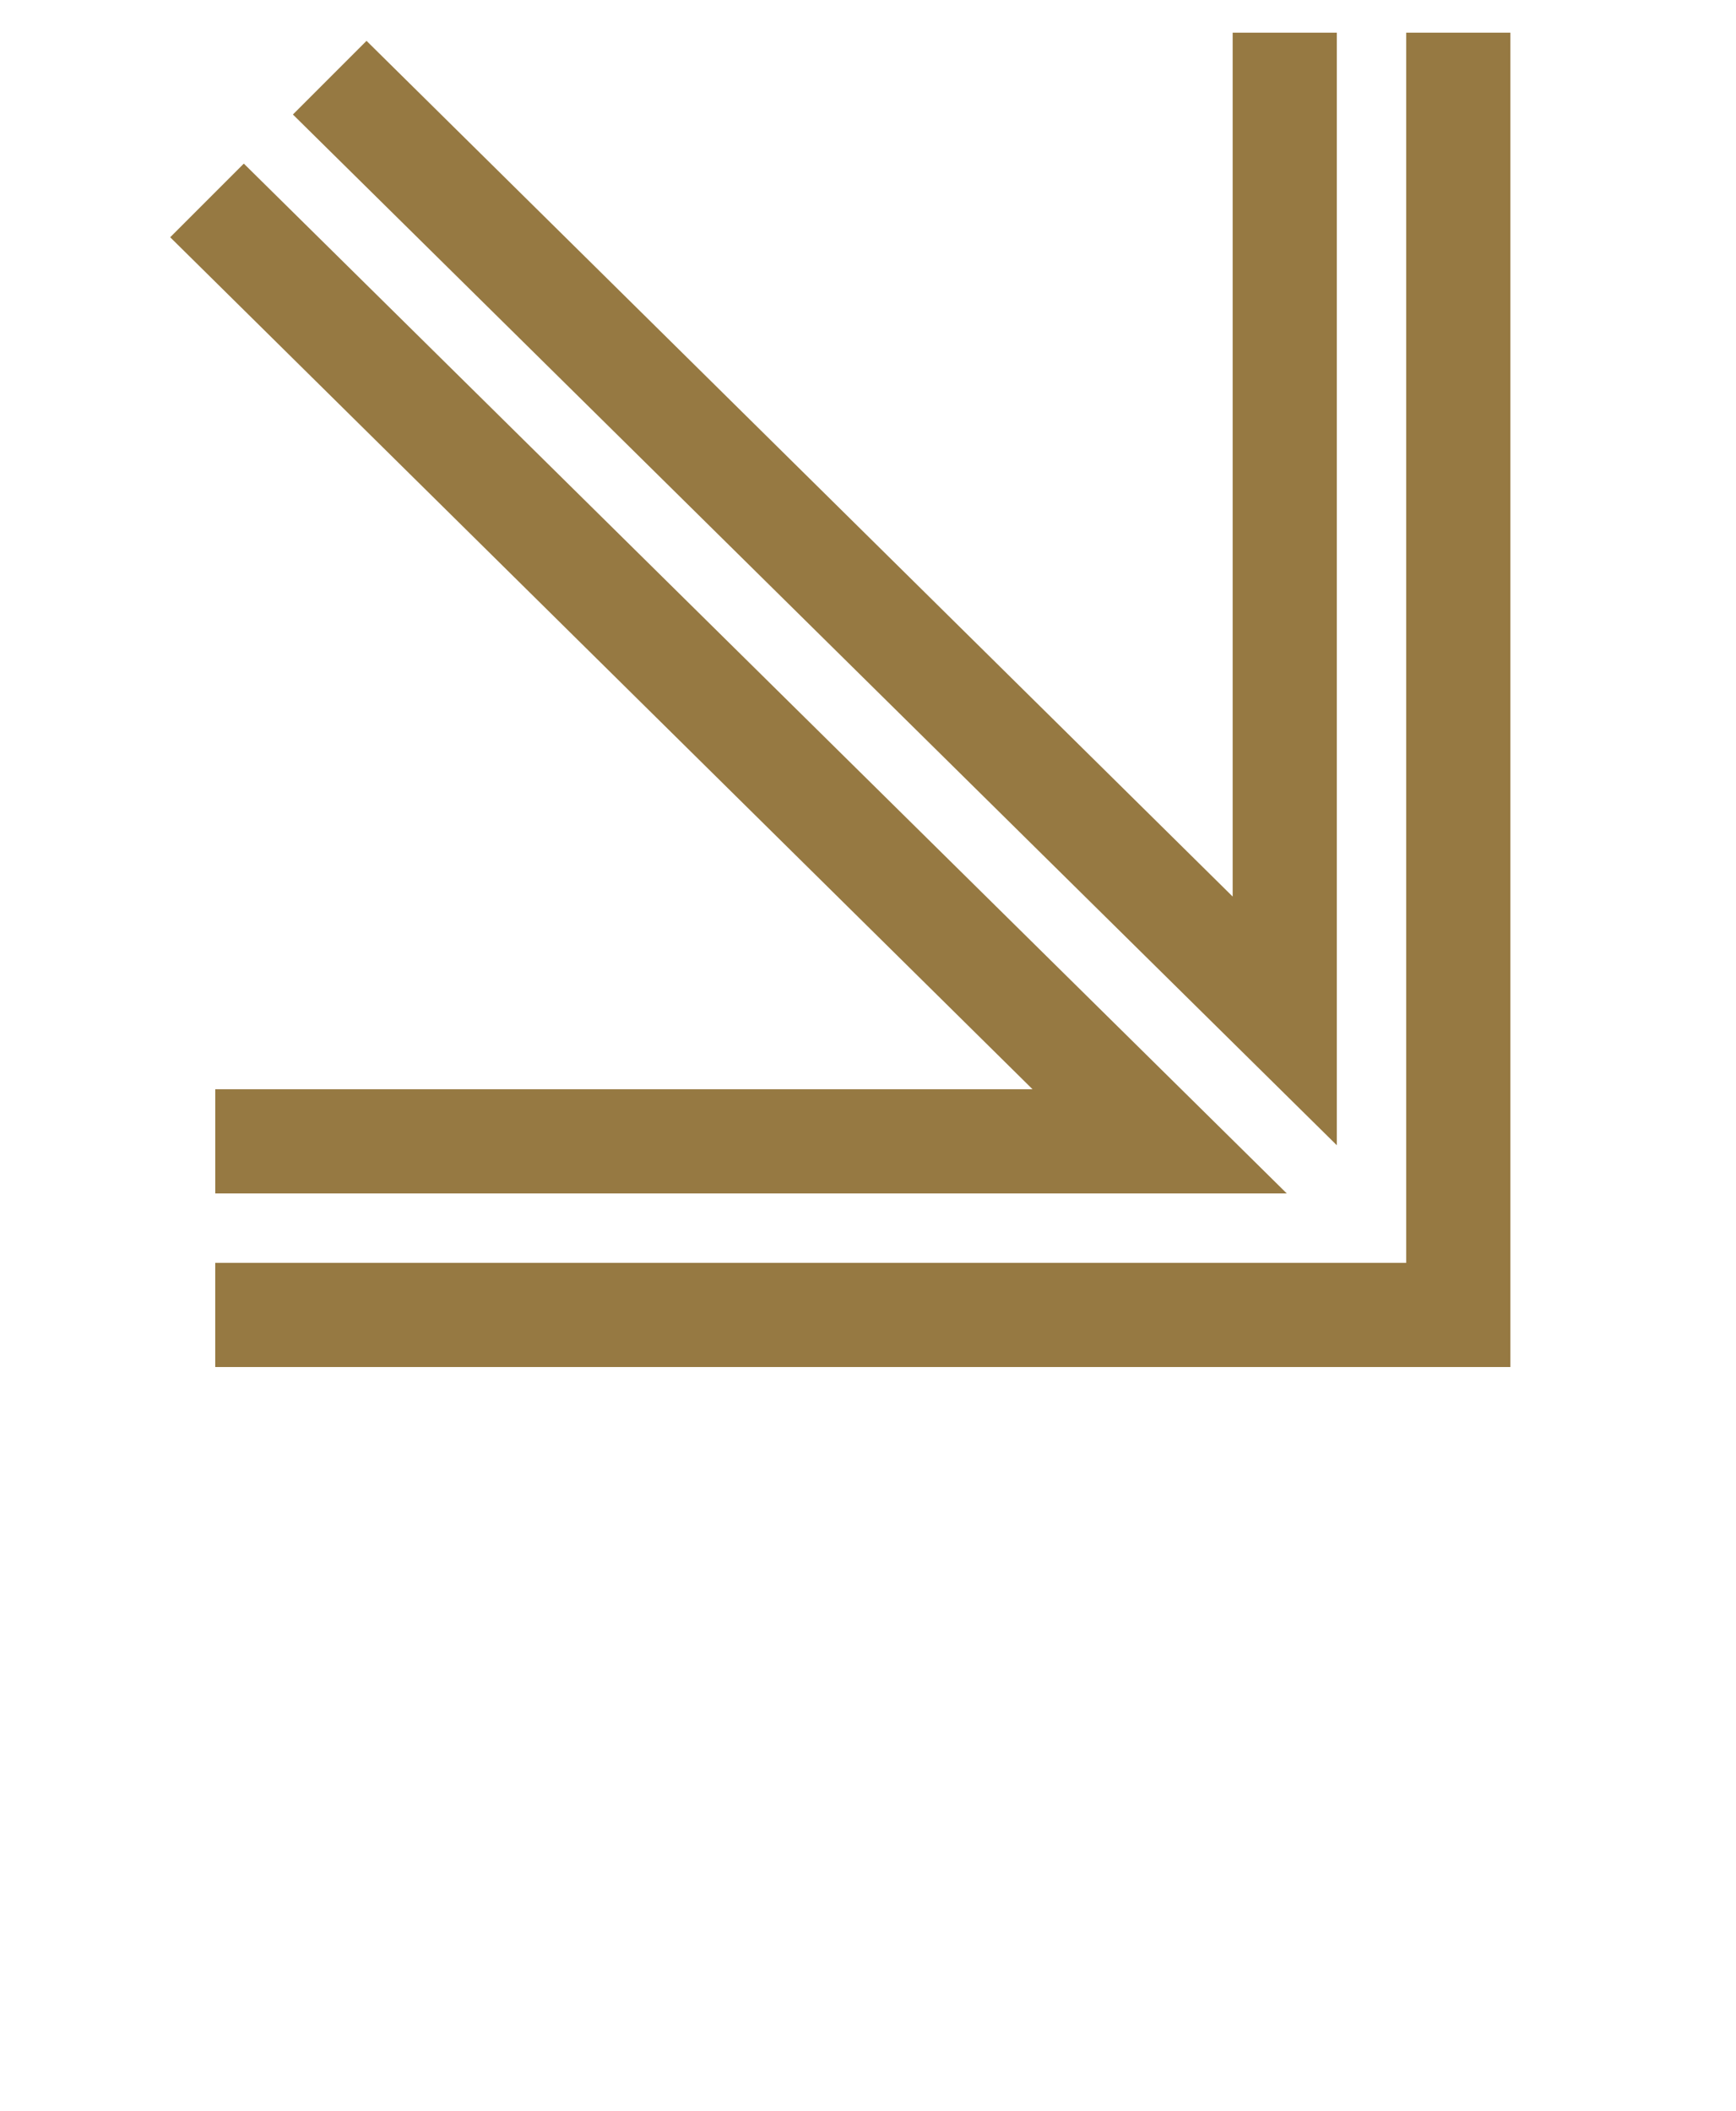
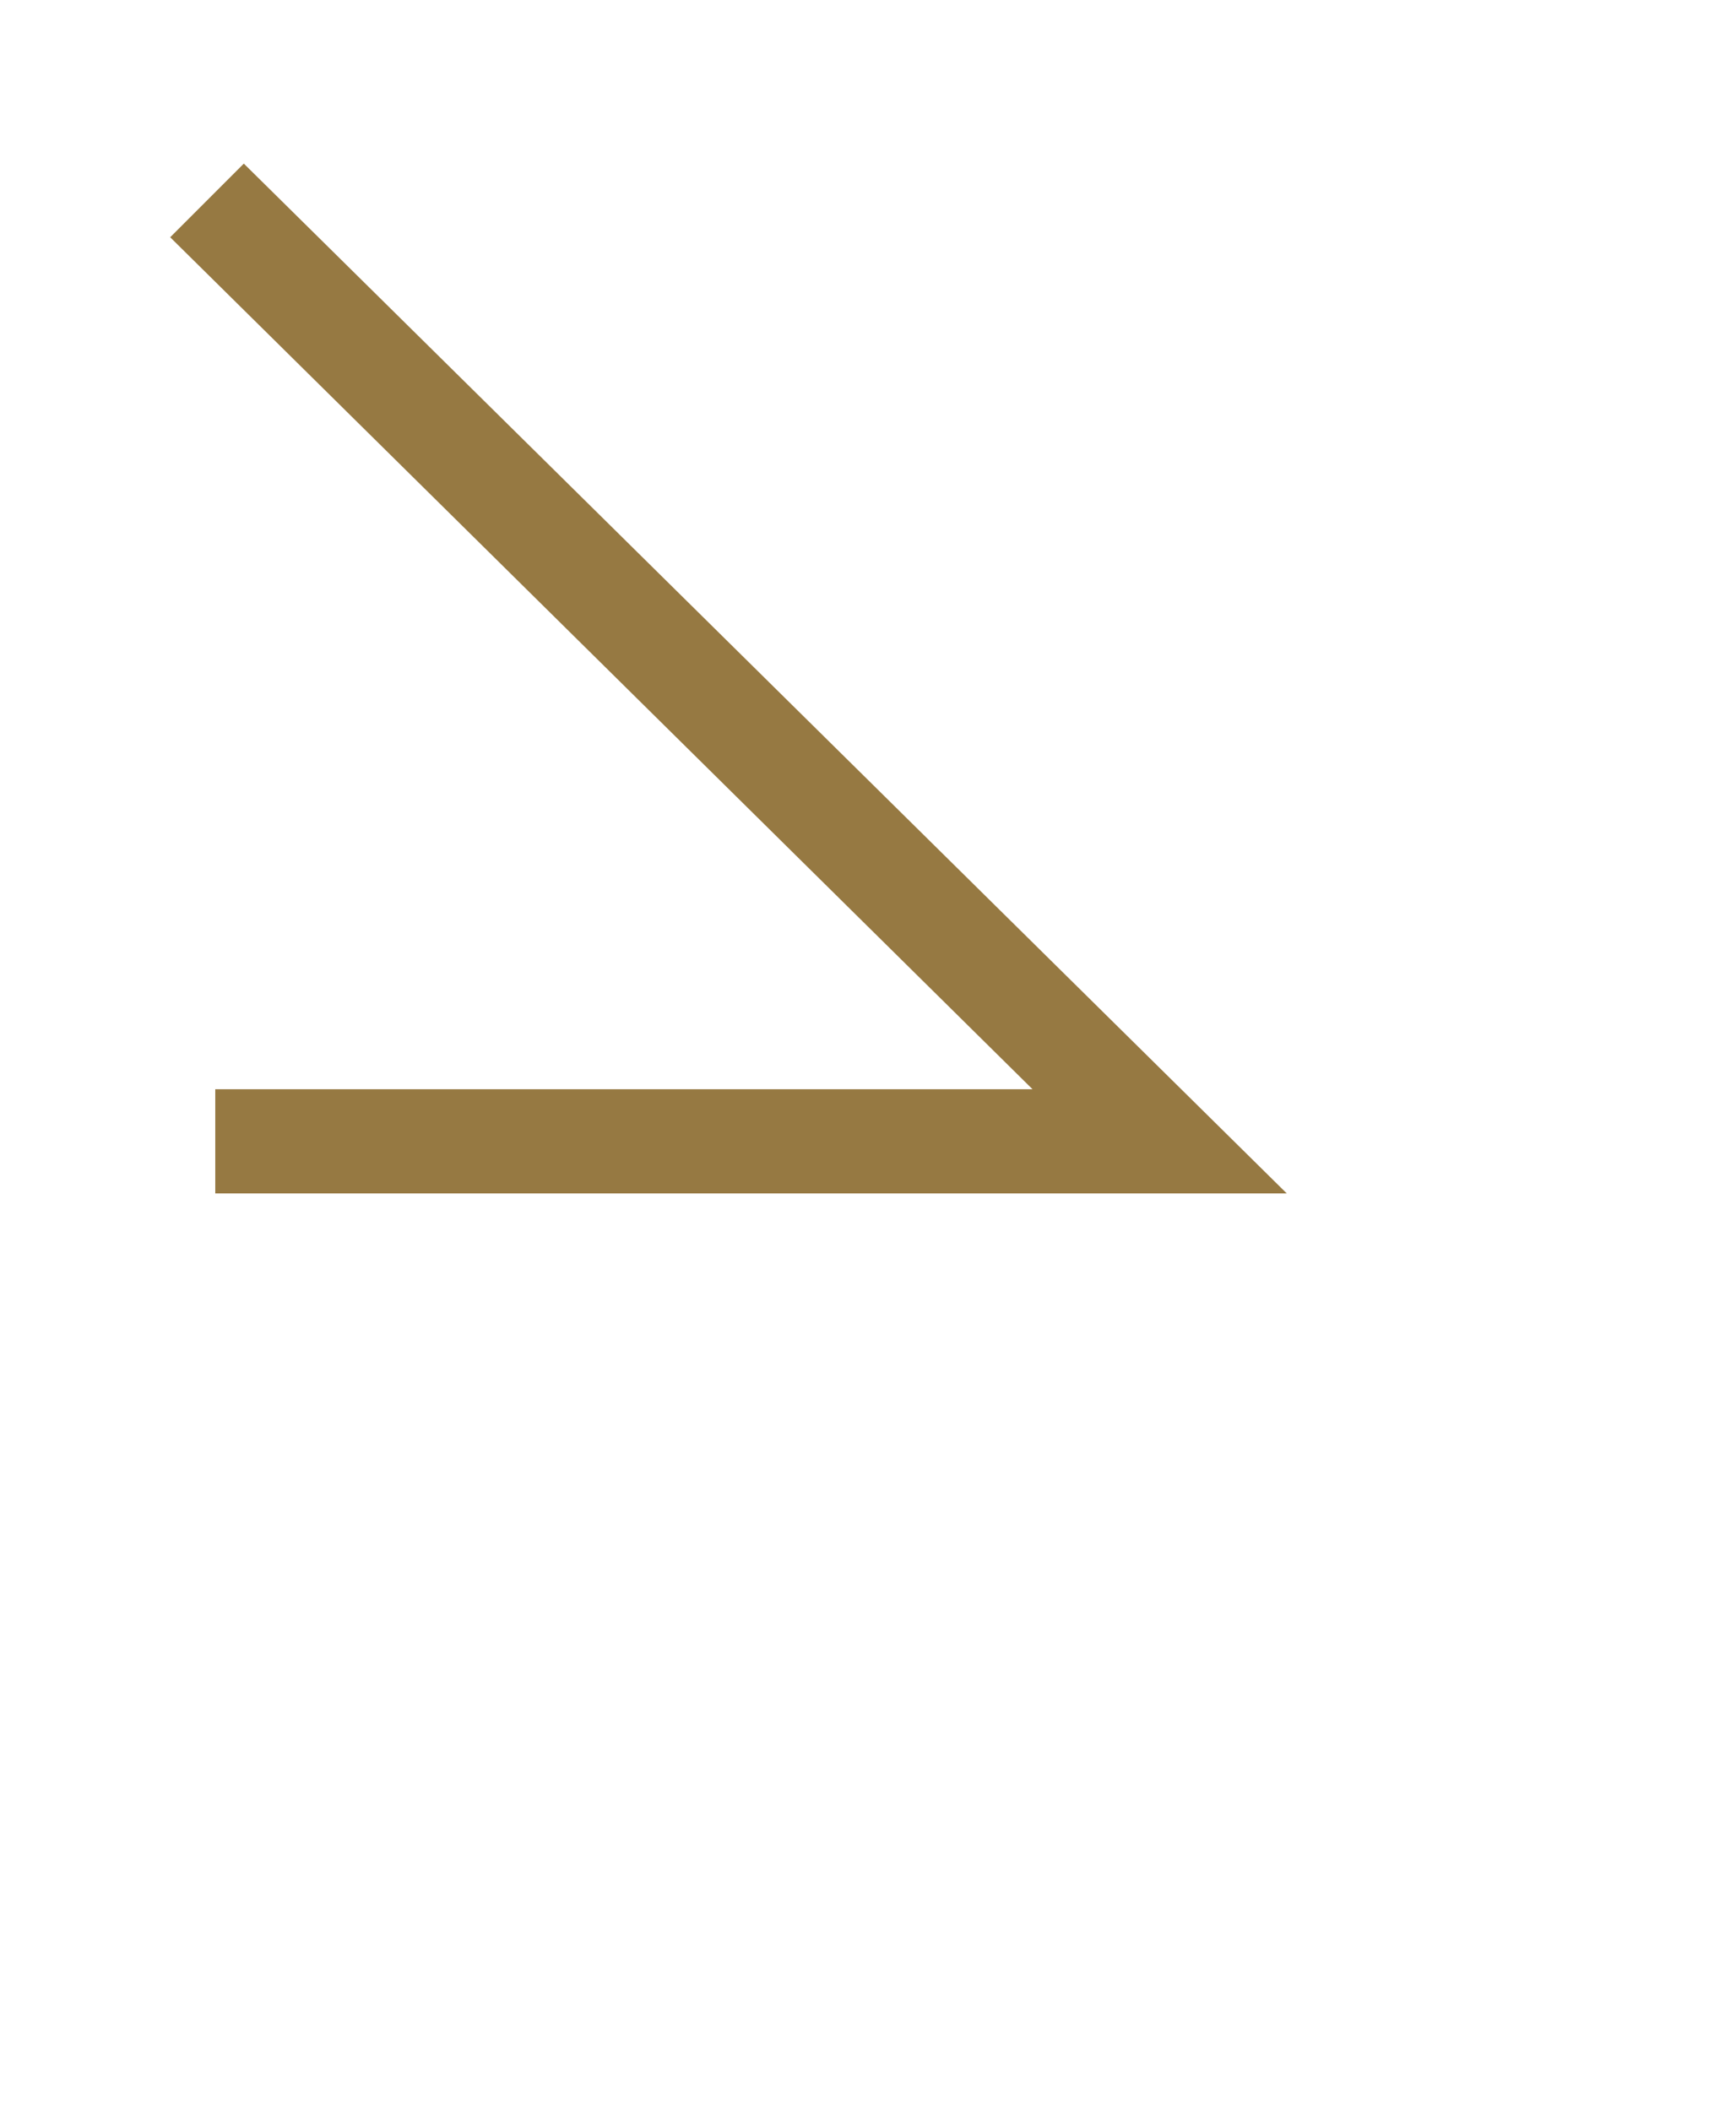
<svg xmlns="http://www.w3.org/2000/svg" width="51" height="62" viewBox="0 0 51 62" fill="none">
-   <path d="M6.323 37.088V40.147H44.371V0.96H41.312V37.088H6.323Z" fill="#967942" />
  <path d="M7.163 4.805L5 6.968L30.334 31.989H6.324V35.049H37.803L7.163 4.805Z" fill="#967942" />
-   <path d="M10.768 1.2L8.605 3.363L39.273 33.634V0.96H36.213V26.33L10.768 1.2Z" fill="#967942" />
</svg>